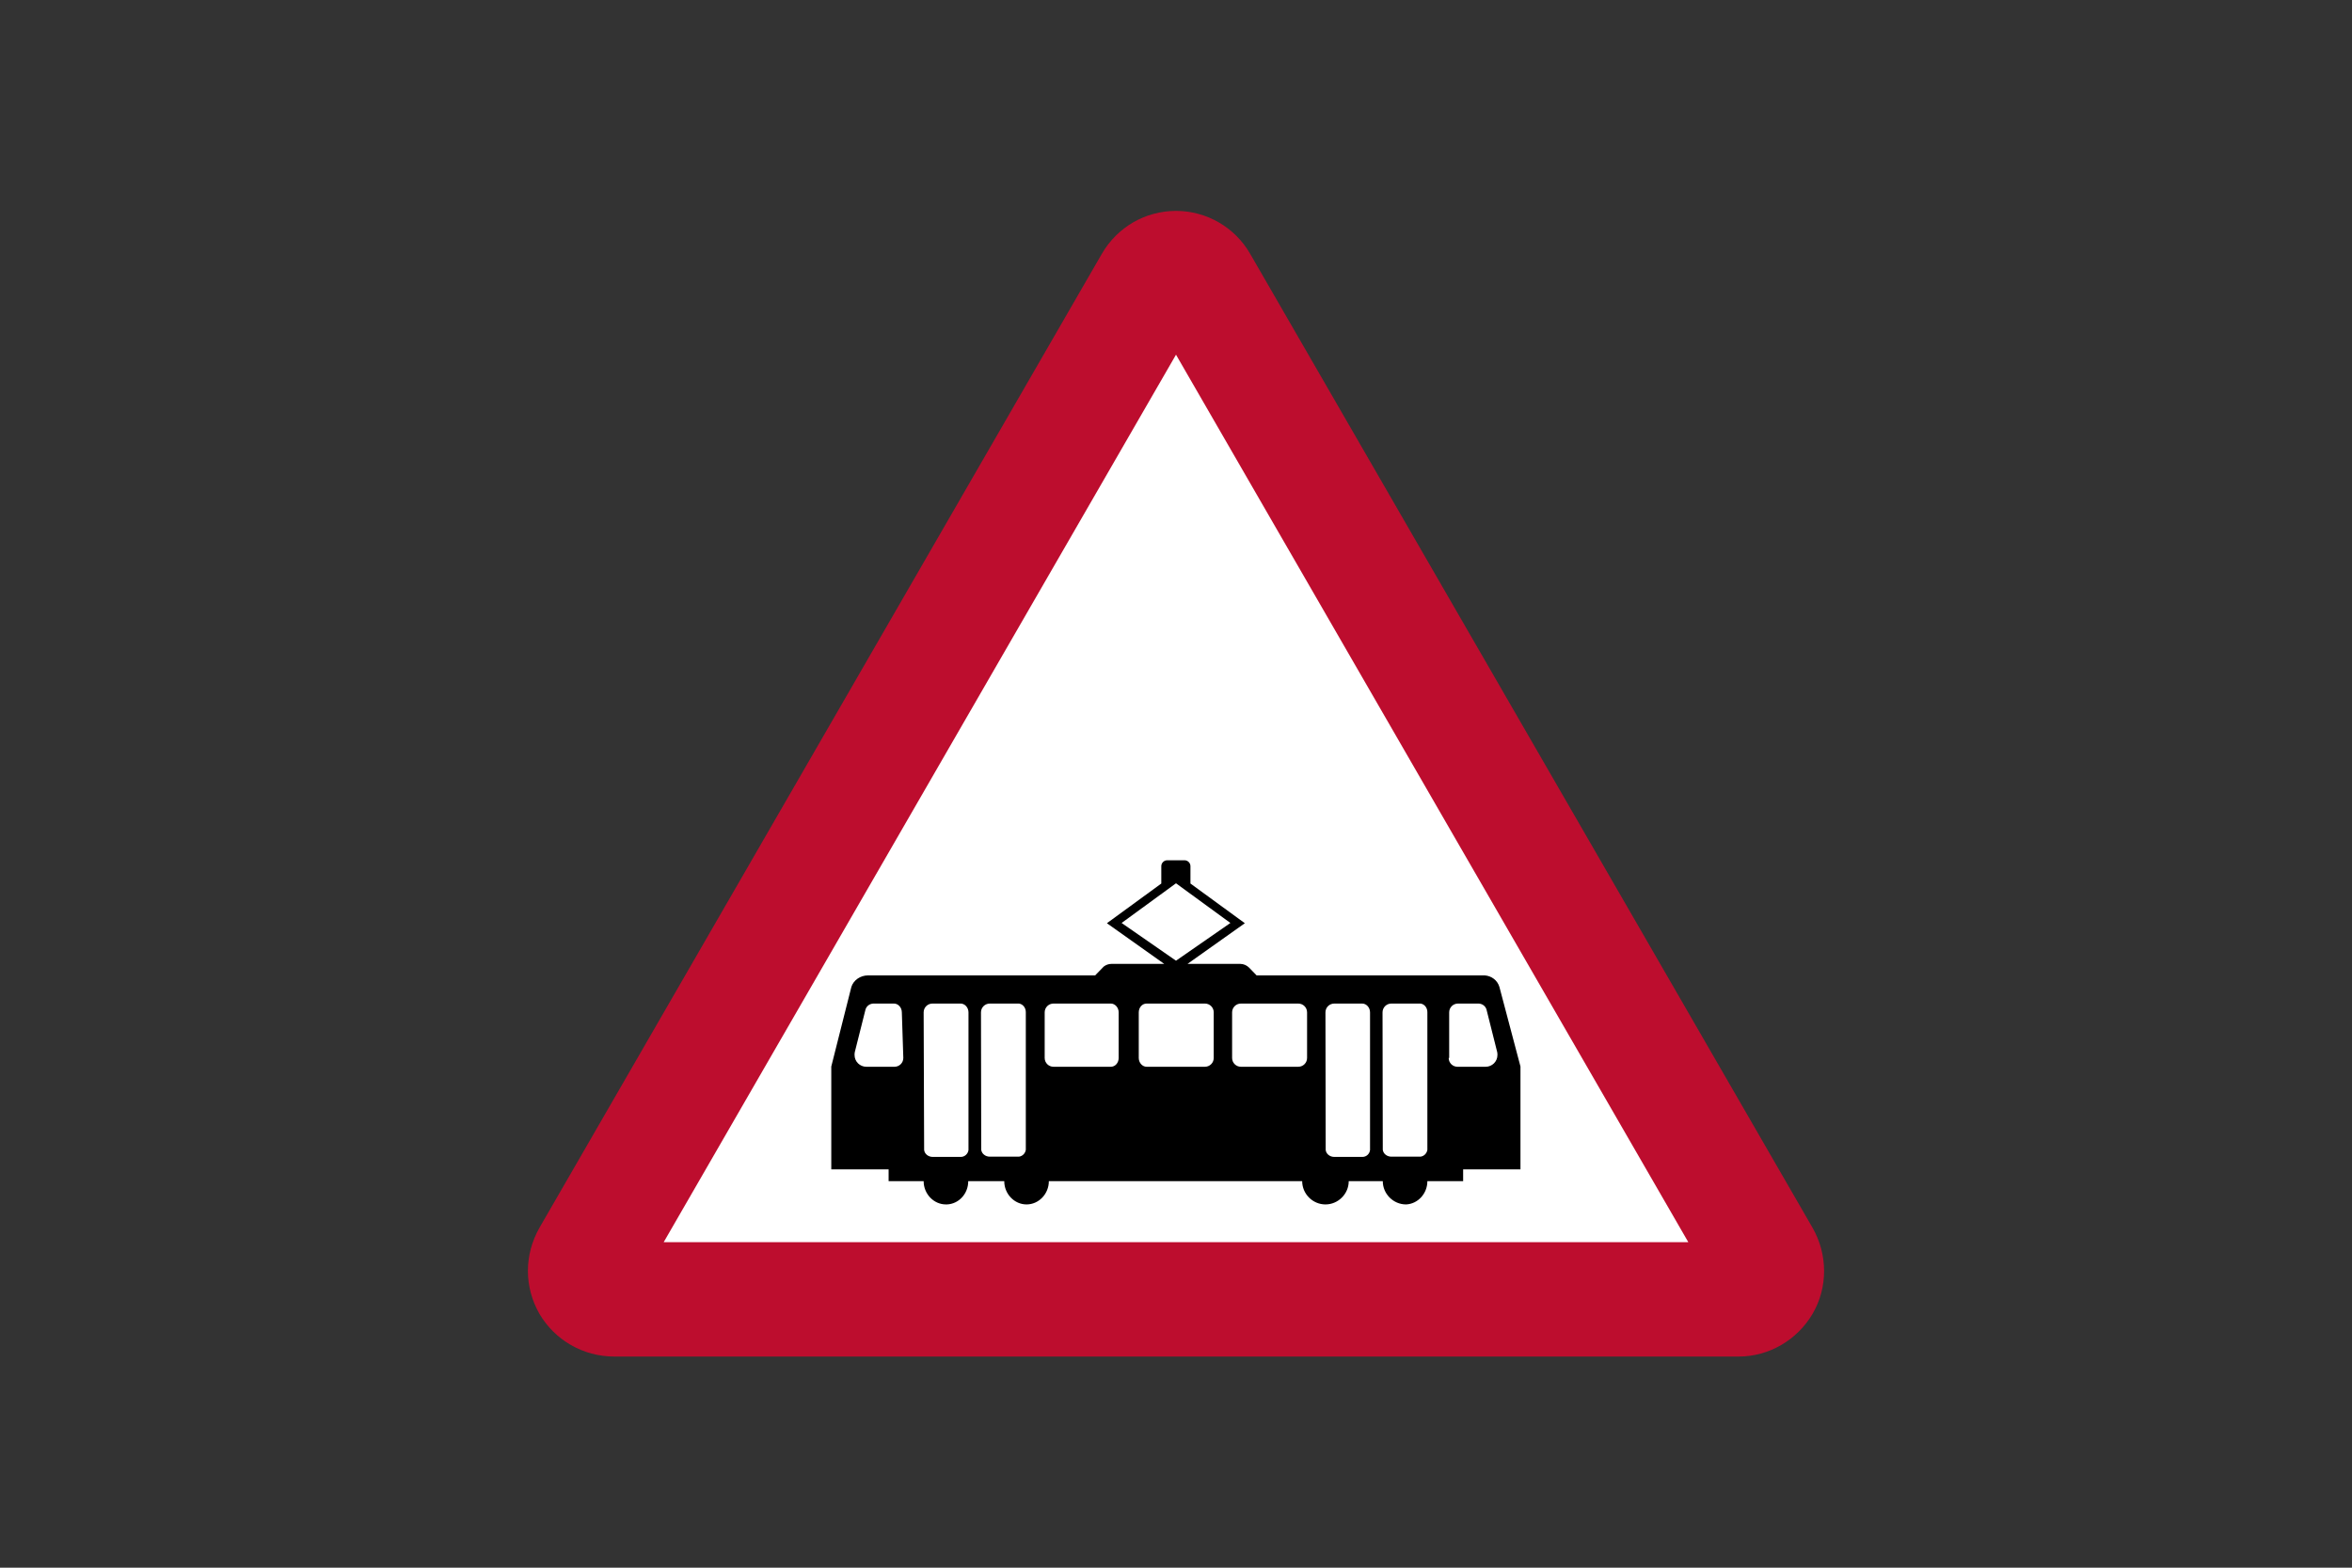
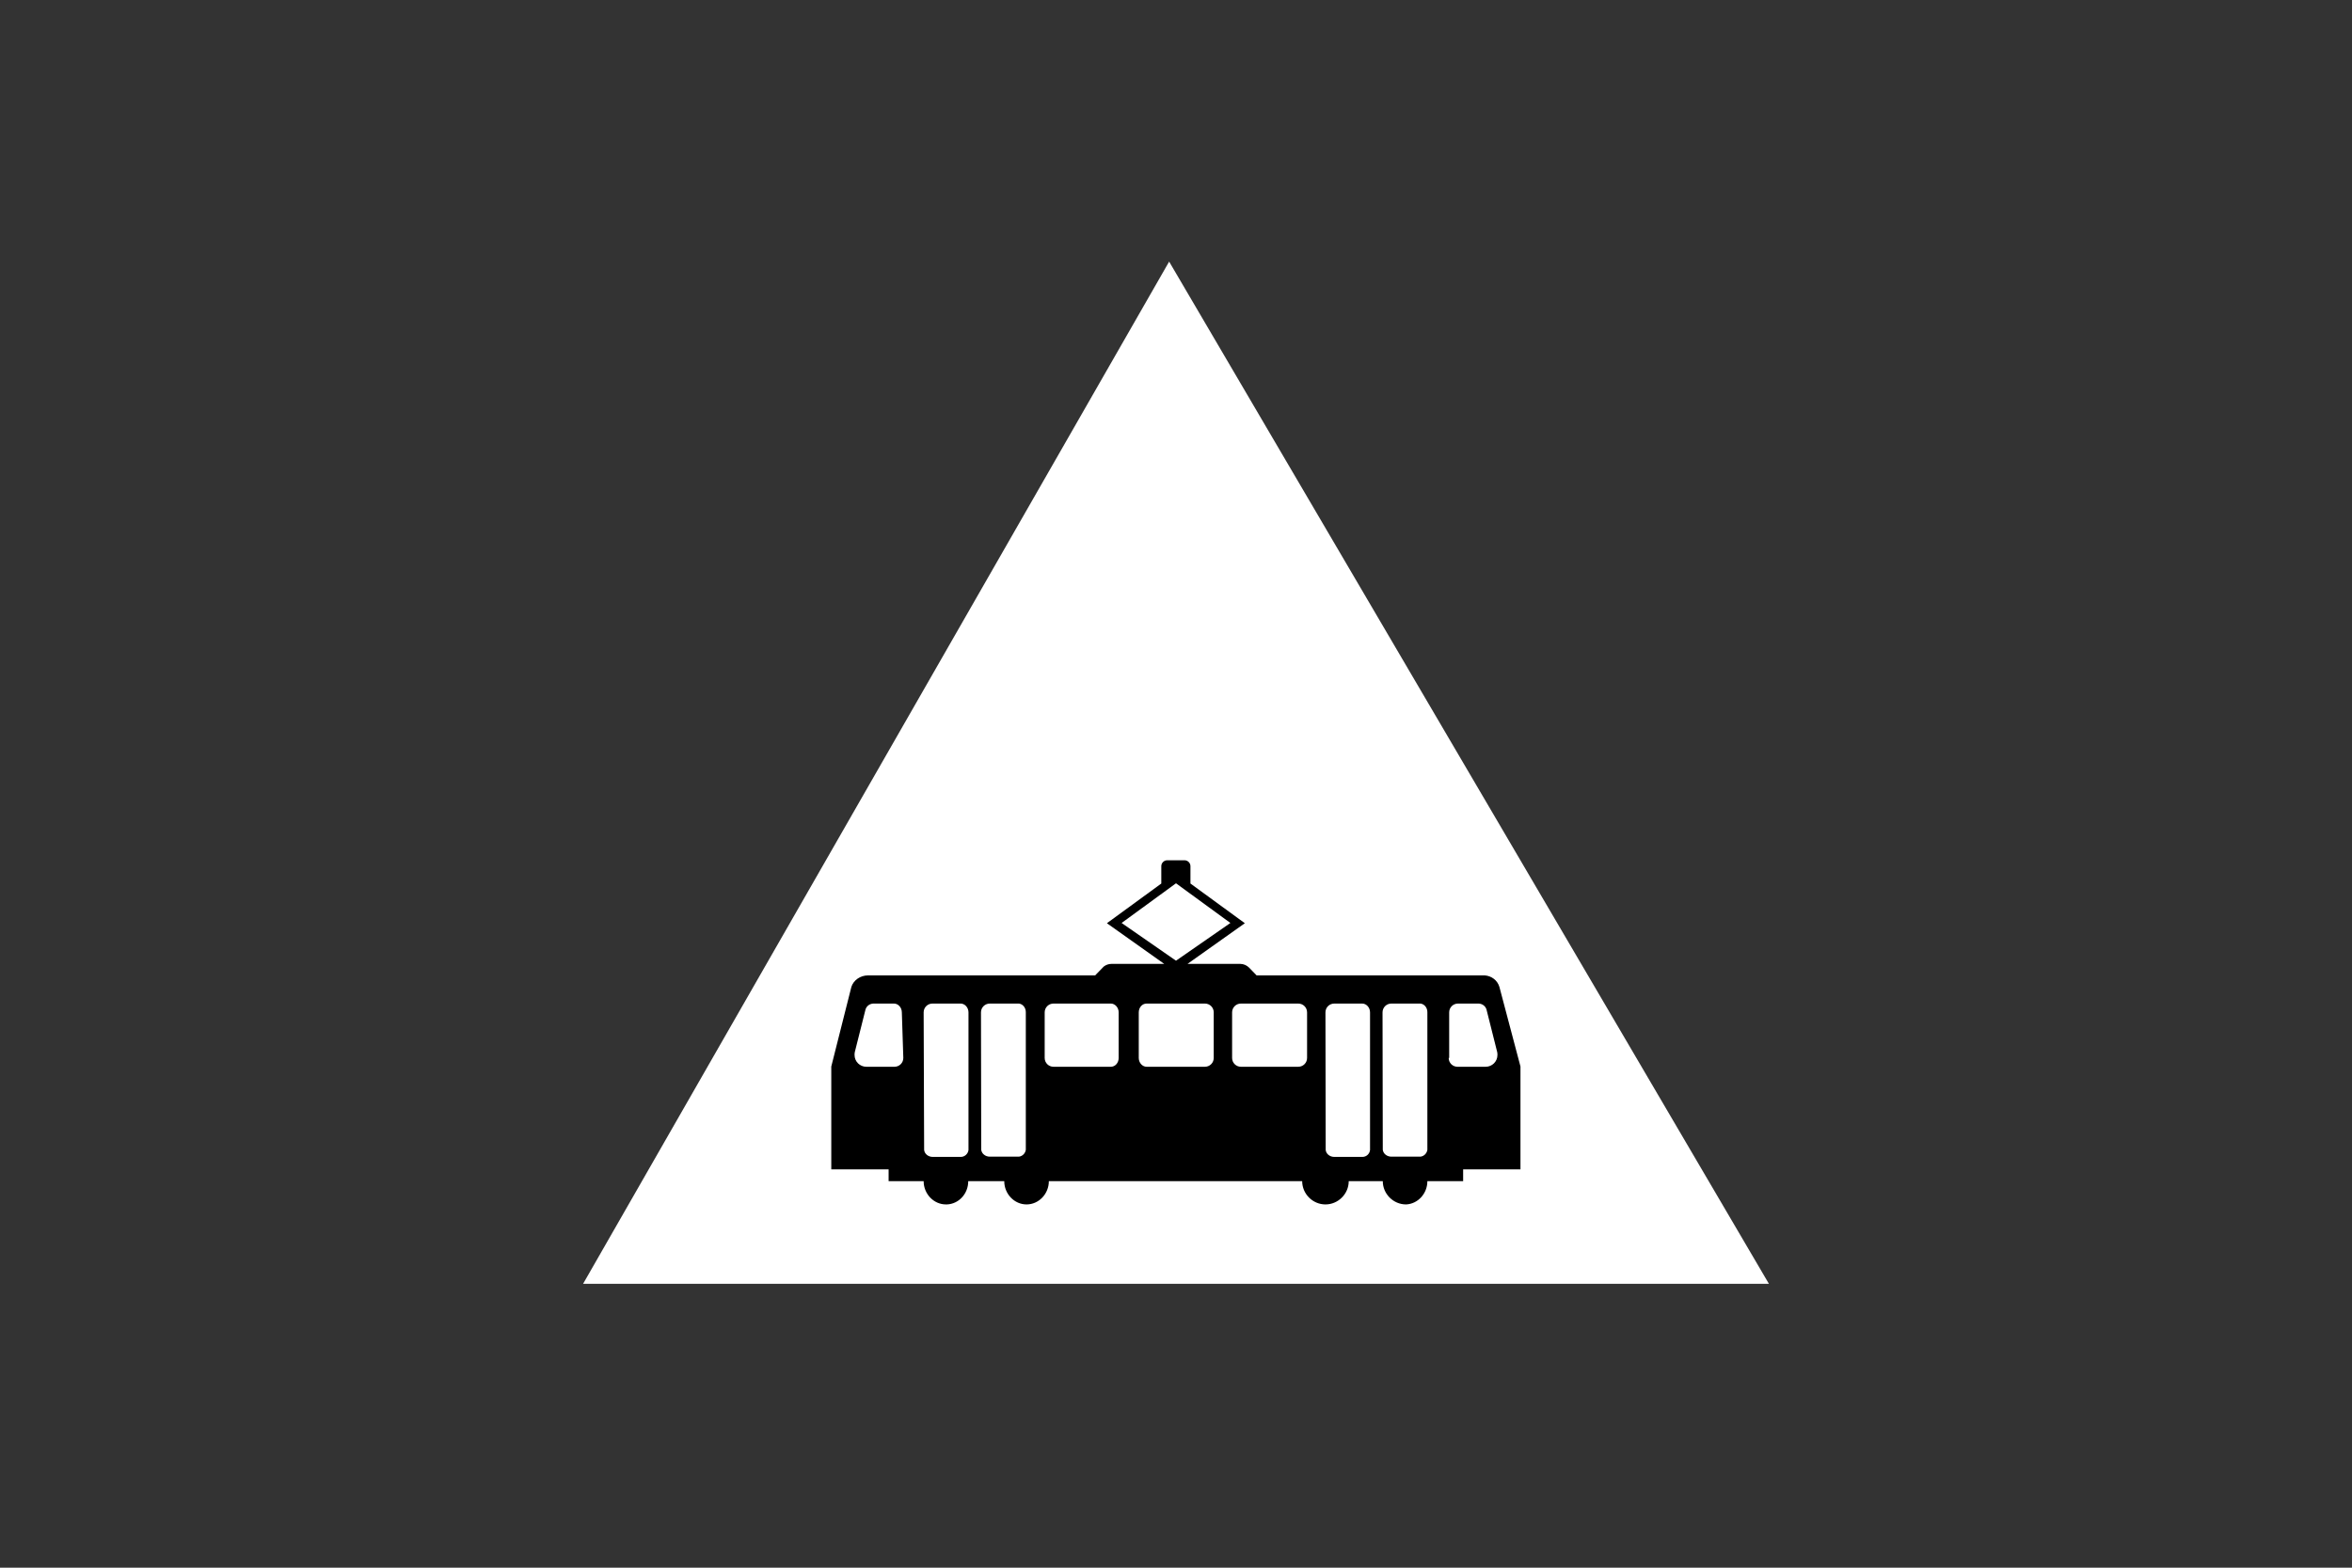
<svg xmlns="http://www.w3.org/2000/svg" version="1.1" id="Layer_1" x="0px" y="0px" viewBox="0 0 960 640" style="enable-background:new 0 0 960 640;" xml:space="preserve">
  <rect x="0" y="0" width="960" height="640" fill="#333333" stroke="none" />
  <style type="text/css">
	.st0{fill-rule:evenodd;clip-rule:evenodd;fill:#FFFFFF;}
	.st1{fill-rule:evenodd;clip-rule:evenodd;fill:#BD0D2E;}
	.st2{fill-rule:evenodd;clip-rule:evenodd;}
</style>
  <g>
    <polygon class="st0" points="333.9,524.1 238,524.1 477.2,106.8 722,524.1  " />
-     <path class="st1" d="M709.7,553.8c12.3,0,23.8-6.7,30.1-17.4c6.3-10.7,6.3-24.2,0-35.2L510.2,103.5c-6.2-10.7-17.7-17.4-30.2-17.4   s-23.9,6.6-30.2,17.4L220.2,501.2c-6.3,11.1-6.3,24.2,0,35.2c6.3,10.7,17.8,17.4,30.5,17.4H709.7z M270.9,507.1h418.2L480,144.8   L270.9,507.1z" />
    <path class="st2" d="M480,360.6l-22.2,16.2l22.2,15.4l22.2-15.4L480,360.6L480,360.6z M377,413.3L377,413.3c0-2,1.6-3.6,3.6-3.6   h11.5c1.7,0,3.2,1.6,3.2,3.6l0,56.2c-0.2,1.6-1.6,2.8-3.1,2.8h-11.5c-1.8,0-3.3-1.2-3.5-2.8L377,413.3z M400.4,413.3L400.4,413.3   c0-2,1.6-3.6,3.6-3.6l11.9,0c1.6,0.2,2.8,1.7,2.8,3.5l0,56.2c-0.2,1.4-1.3,2.6-2.8,2.8l-11.9,0c-1.8,0-3.3-1.2-3.5-2.8L400.4,413.3   z M564.3,413.3L564.3,413.3c0-2,1.6-3.6,3.6-3.6l11.9,0c1.6,0.2,2.8,1.7,2.8,3.5l0,56.2c-0.2,1.4-1.3,2.6-2.8,2.8l-11.9,0   c-1.8,0-3.3-1.2-3.5-2.8L564.3,413.3z M541,413.3L541,413.3c0-2,1.6-3.6,3.6-3.6H556c1.7,0,3.2,1.6,3.2,3.6l0,56.2   c-0.2,1.6-1.5,2.8-3.1,2.8h-11.5c-1.8,0-3.3-1.2-3.5-2.8L541,413.3z M495.4,431.9L495.4,431.9c0,2-1.6,3.6-3.6,3.6l-23.4,0   c-0.1,0-0.3,0-0.4,0c-1.7,0-3.2-1.6-3.2-3.6v-18.6c0-2,1.4-3.6,3.2-3.6c0.1,0,0.3,0,0.4,0l23.4,0c2,0,3.6,1.6,3.6,3.6V431.9z    M456.6,431.9L456.6,431.9c0,2-1.4,3.6-3.2,3.6h-23.4c-2,0-3.6-1.6-3.6-3.6v-18.6c0-2,1.6-3.6,3.6-3.6h23.4c1.7,0,3.2,1.6,3.2,3.6   V431.9z M533.5,431.9L533.5,431.9c0,2-1.6,3.6-3.6,3.6h-23.4c-2,0-3.6-1.6-3.6-3.6v-18.6c0-2,1.6-3.6,3.6-3.6h23.4   c2,0,3.6,1.6,3.6,3.6V431.9z M591.3,431.9L591.3,431.9c0,2,1.6,3.6,3.6,3.6h11.5c2.6,0,4.8-2.1,4.8-4.8c0-0.4,0-0.8-0.1-1.2   l-4.4-17.5c-0.5-1.4-1.8-2.3-3.3-2.3h-8.3c-2,0-3.6,1.6-3.6,3.6V431.9z M368.7,431.9L368.7,431.9c0,2-1.6,3.6-3.6,3.6h-11.5   c-2.6,0-4.8-2.1-4.8-4.8c0-0.4,0-0.8,0.1-1.2l4.4-17.5c0.5-1.4,1.8-2.3,3.3-2.3h8.3c1.7,0,3.2,1.6,3.2,3.6L368.7,431.9z    M620.6,477.4h-23.4v4.8H583h-0.4c0,5.1-3.9,9.3-8.7,9.5v0c-5.2,0-9.5-4.3-9.5-9.5l0,0h-13.9l0,0c0,5.2-4.3,9.5-9.5,9.5l0,0   c-5.2,0-9.5-4.3-9.5-9.5H428.1c0,5.2-4.1,9.5-9.1,9.5l0,0c-5,0-9.1-4.3-9.1-9.5l0,0h-14.3h-0.4c0,5.1-3.8,9.3-8.7,9.5l0,0   c-0.1,0-0.3,0-0.4,0c-5,0-9.1-4.3-9.1-9.5l0,0h-14.3v-4.8h-23.4l0,0v-42l8.2-32.5c0.9-2.8,3.7-4.7,6.8-4.7h69.3h23.4l3.5-3.6   c0.9-0.7,2-1.1,3.2-1.1h2.8h4.8l0,0h13.9l-23.4-16.6l22.2-16.2l0,0v-7.1l0,0c0-1.3,1.1-2.4,2.4-2.4h7.1c1.3,0,2.4,1.1,2.4,2.4l0,0   v7.1l0,0l22.2,16.2l-23.4,16.6H499l0,0h4.4h2.8c1.4,0,2.7,0.6,3.6,1.5l3.1,3.2h23.4l69.7,0c2.8,0.2,5.2,2,6,4.7l8.6,32.5   L620.6,477.4L620.6,477.4z" />
  </g>
</svg>